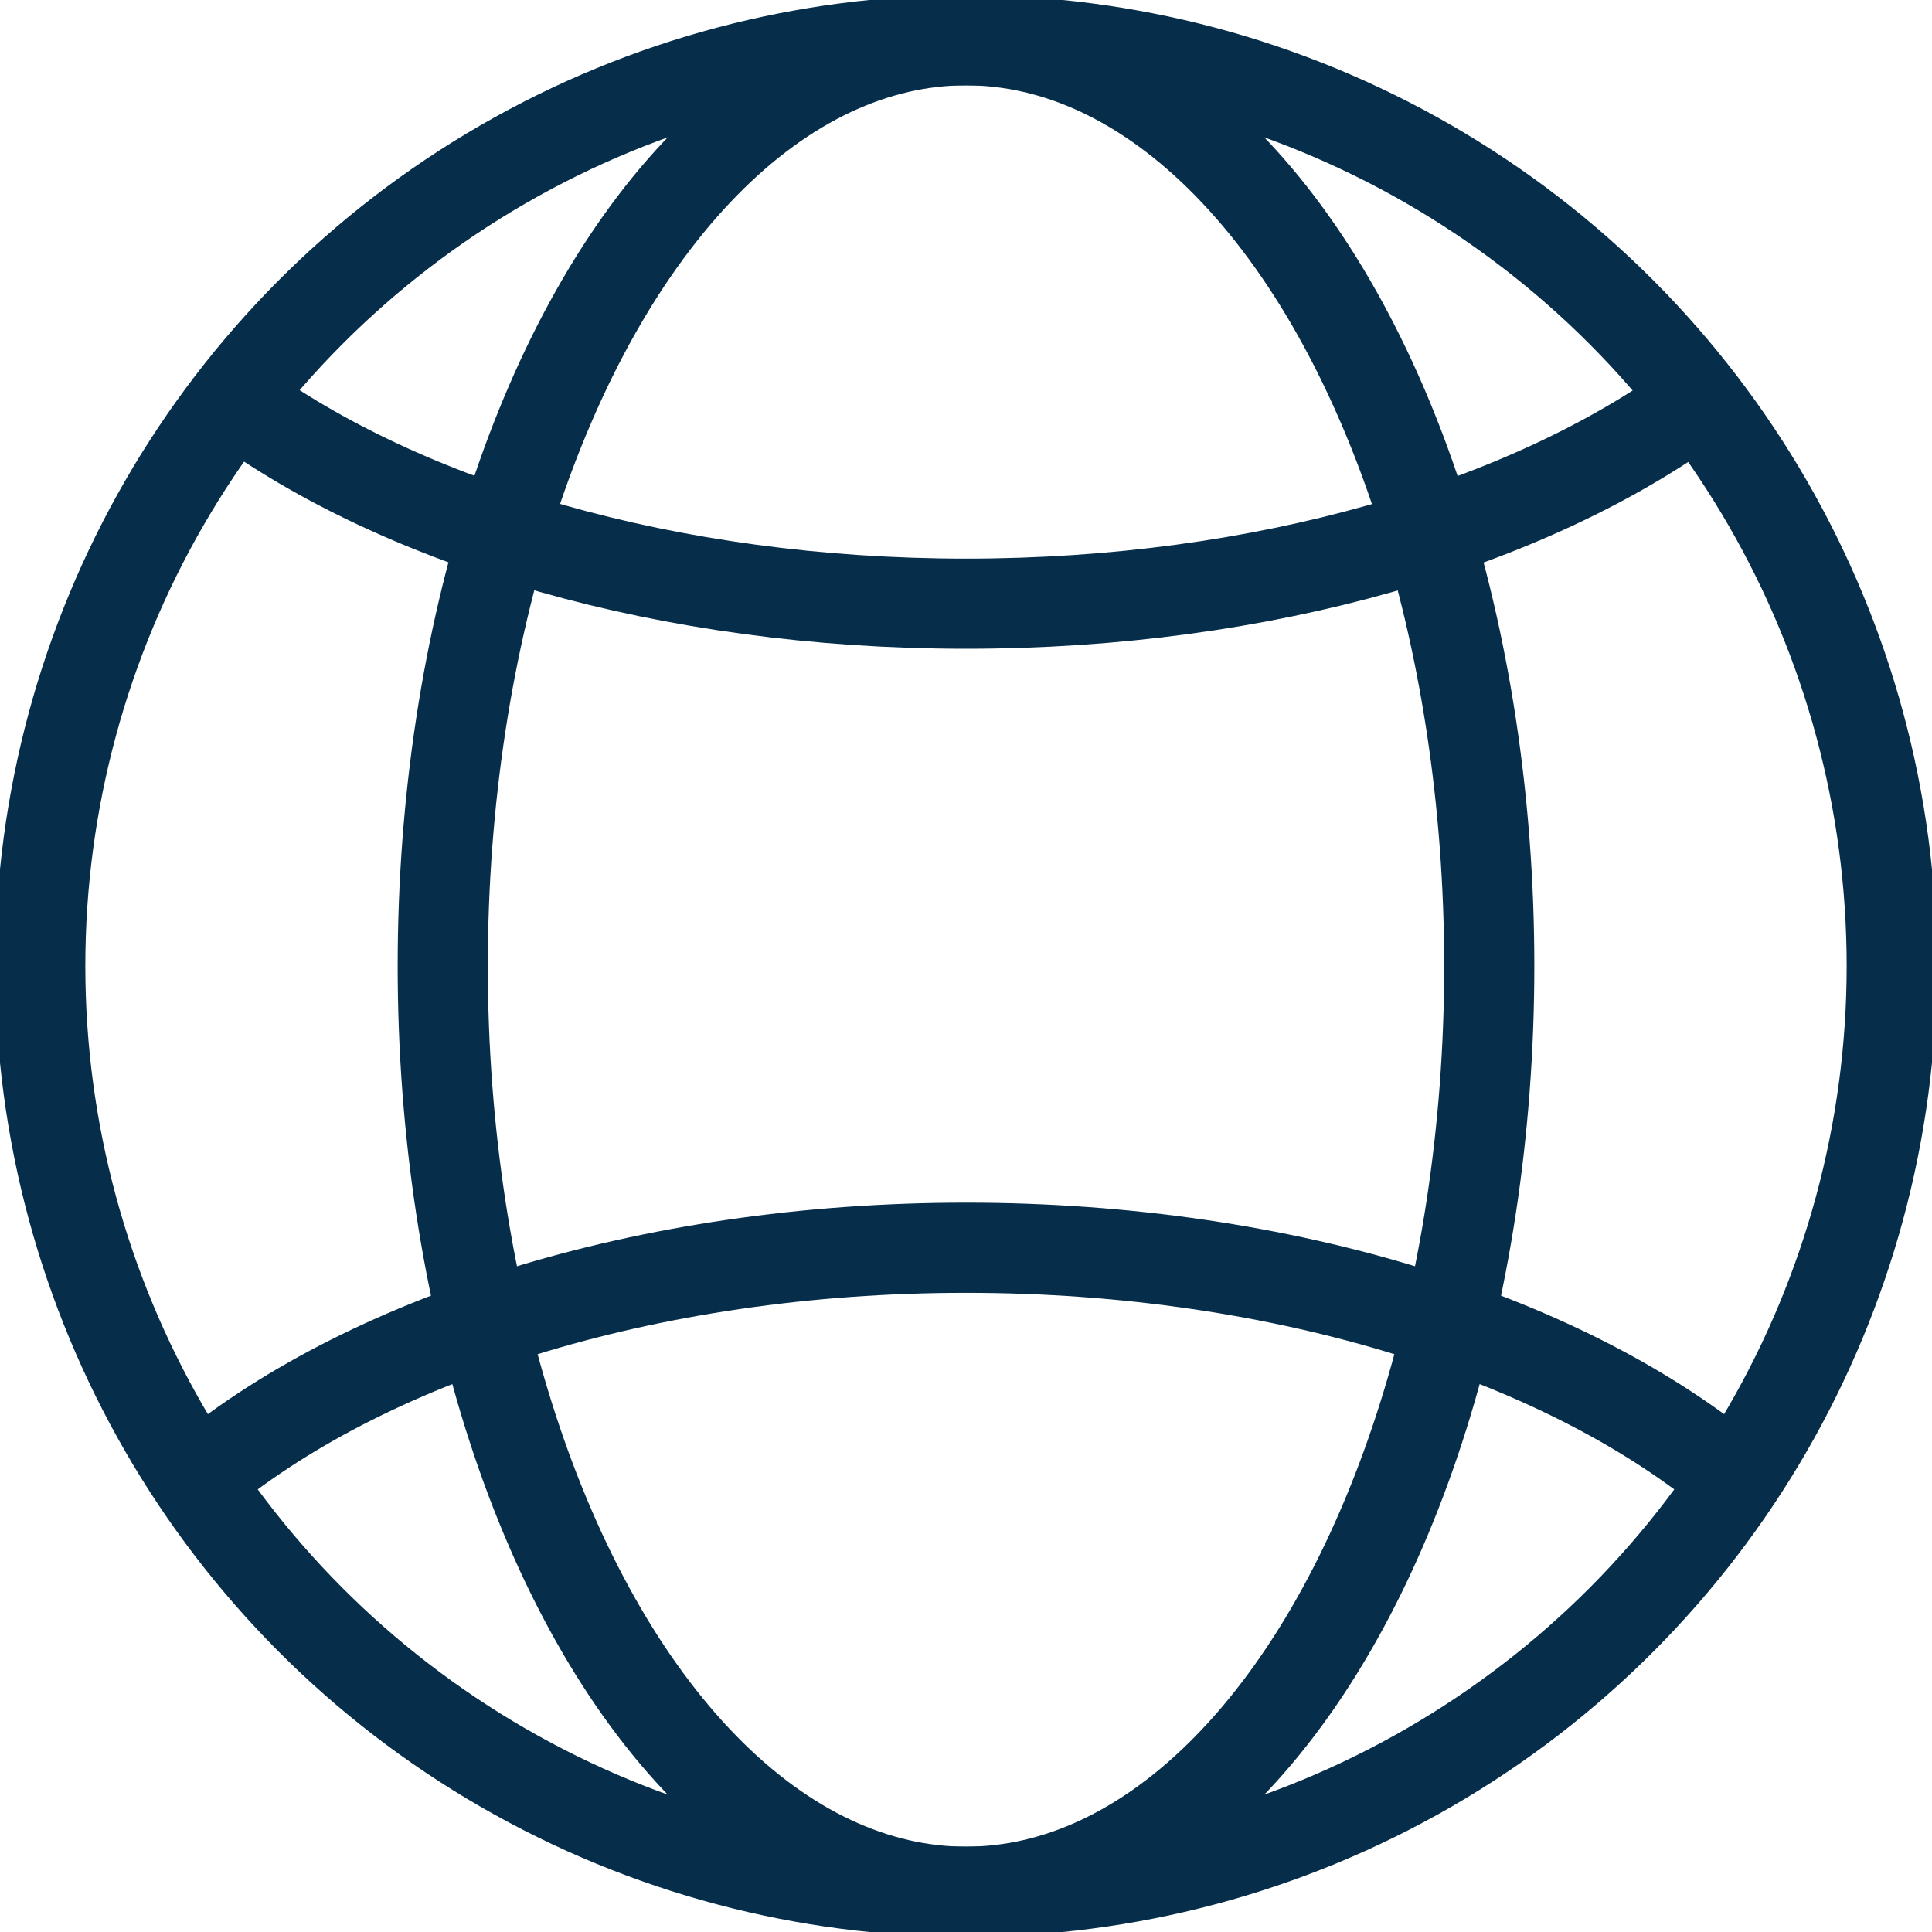
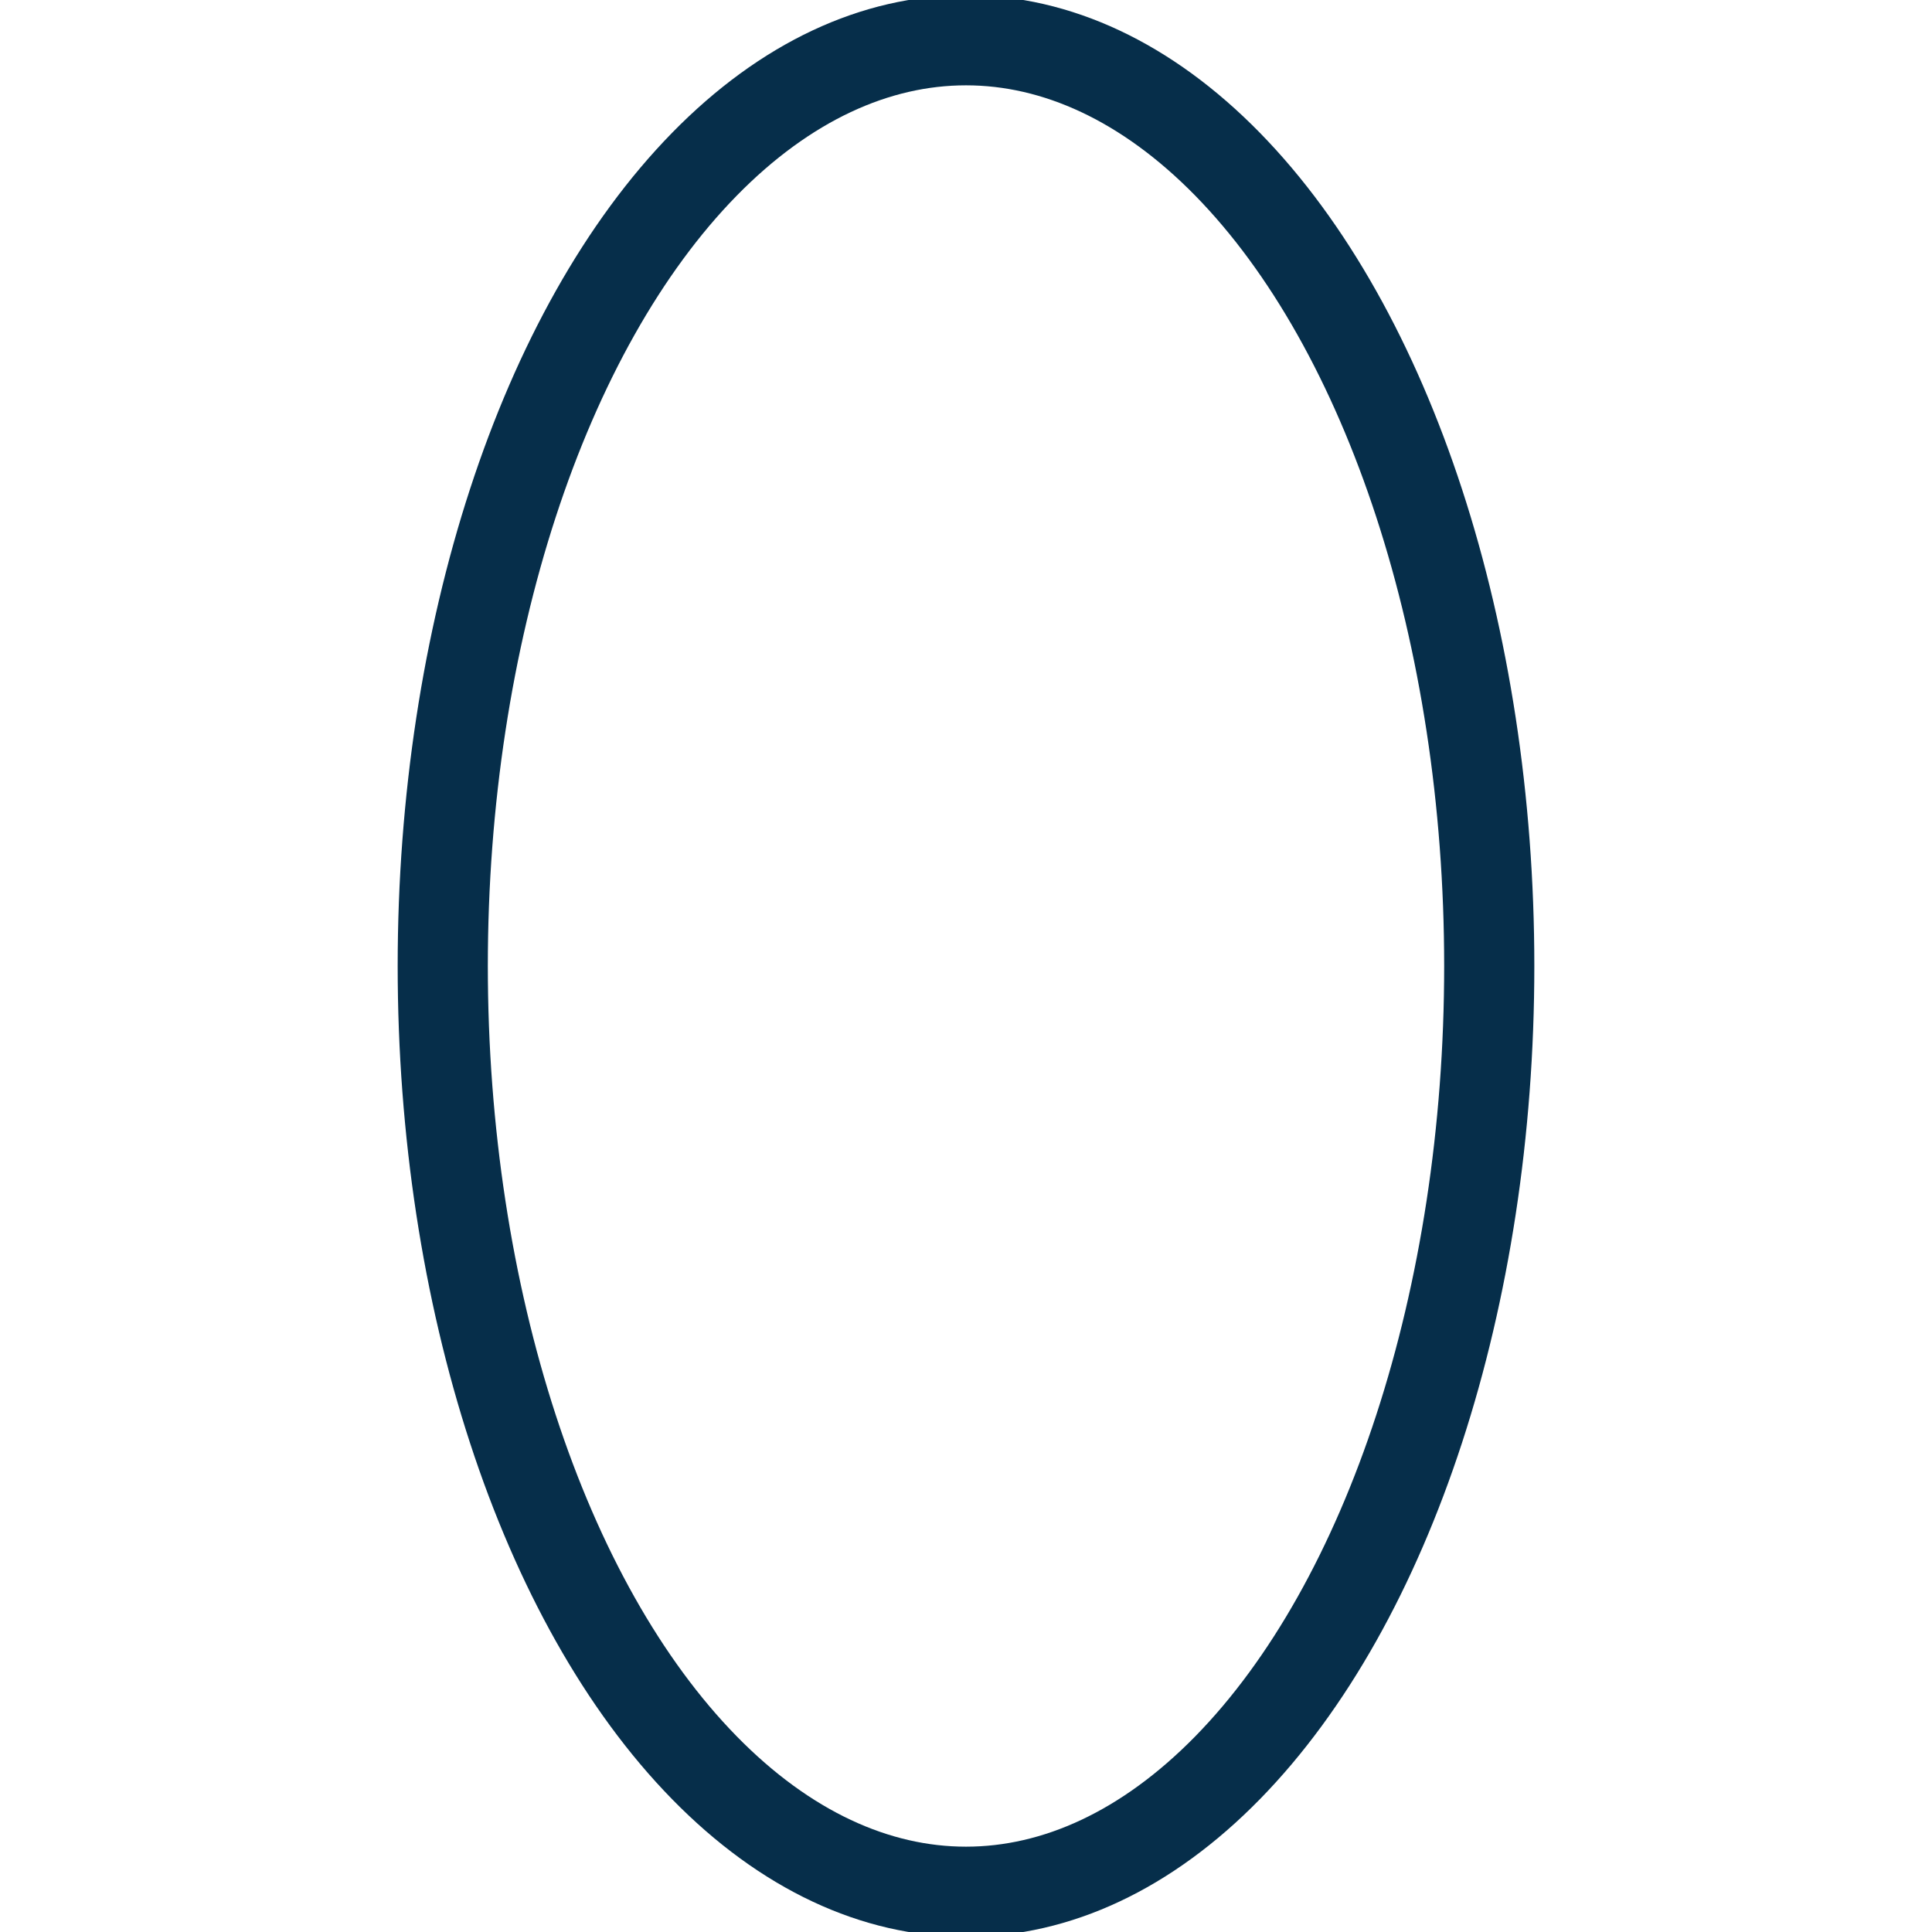
<svg xmlns="http://www.w3.org/2000/svg" width="30" height="30" viewBox="0 0 30 30">
  <defs>
    <clipPath id="clip-path">
      <rect id="Rectangle_82" data-name="Rectangle 82" width="30" height="30" fill="none" stroke="#062e4a" stroke-width="1.4" />
    </clipPath>
  </defs>
  <g id="Group_885" data-name="Group 885" clip-path="url(#clip-path)">
-     <circle id="Ellipse_5" data-name="Ellipse 5" cx="14.375" cy="14.375" r="14.375" transform="translate(0.625 0.625)" fill="none" stroke="#062e4a" stroke-miterlimit="10" stroke-width="1.4" />
    <ellipse id="Ellipse_6" data-name="Ellipse 6" cx="8.125" cy="14.375" rx="8.125" ry="14.375" transform="translate(6.875 0.625)" fill="none" stroke="#062e4a" stroke-miterlimit="10" stroke-width="1.4" />
-     <path id="Path_80" data-name="Path 80" d="M2.91,4.97C5.535,6.9,9.648,8.132,14.273,8.132S23.022,6.9,25.647,4.97" transform="translate(0.728 1.242)" fill="none" stroke="#062e4a" stroke-miterlimit="10" stroke-width="1.4" />
-     <path id="Path_81" data-name="Path 81" d="M26.34,19.112C23.765,16.938,19.377,15.5,14.39,15.5S5.015,16.938,2.44,19.112" transform="translate(0.61 3.875)" fill="none" stroke="#062e4a" stroke-miterlimit="10" stroke-width="1.4" />
  </g>
</svg>